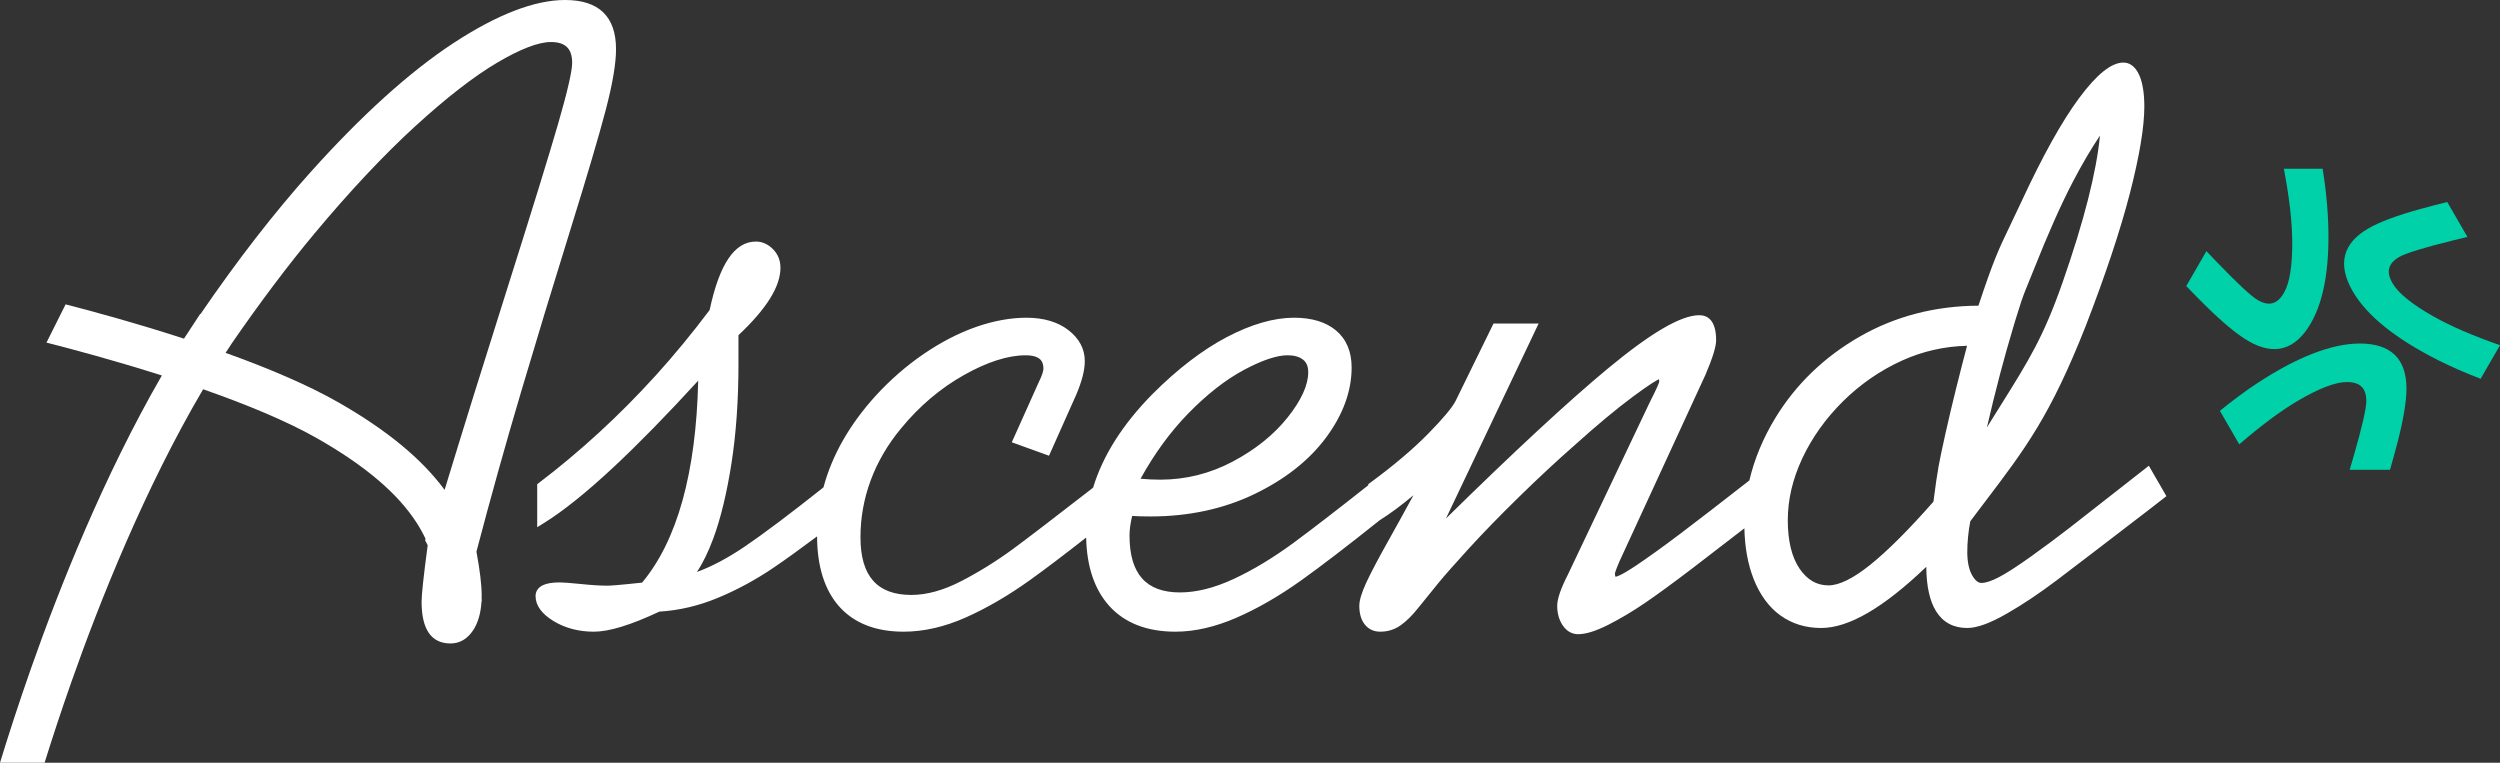
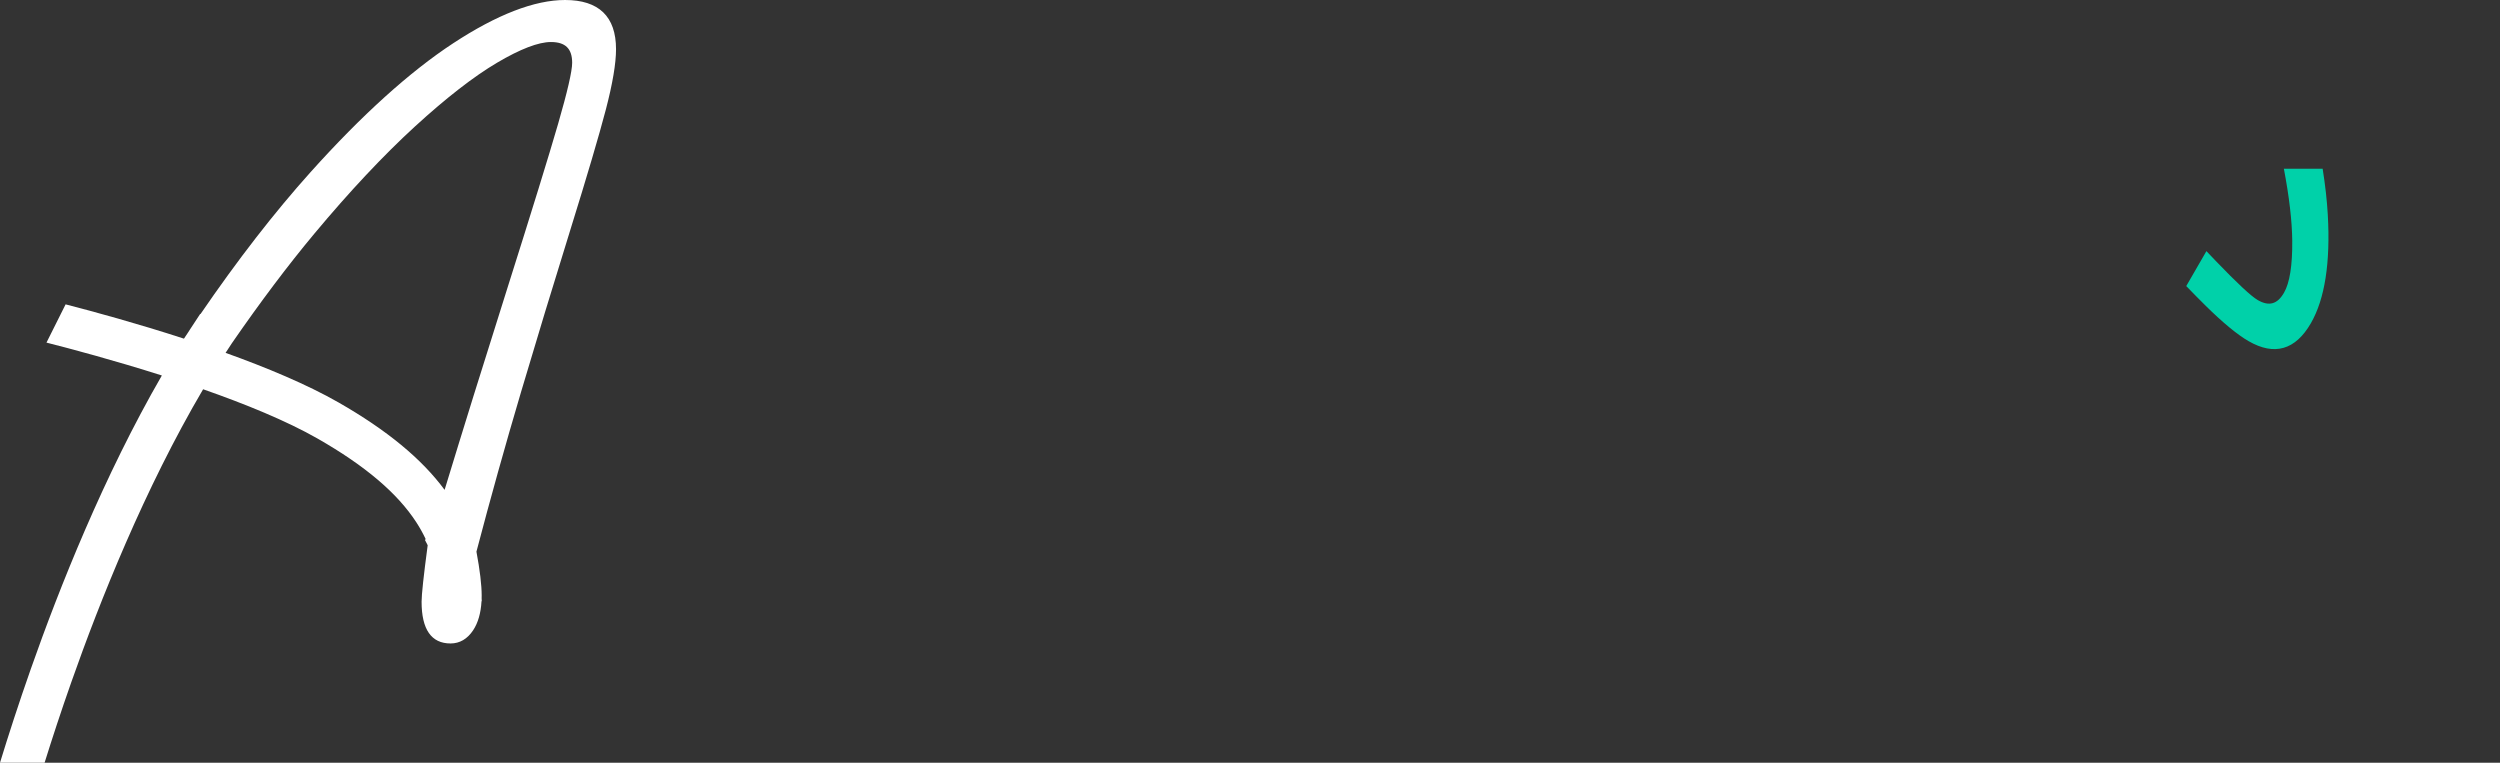
<svg xmlns="http://www.w3.org/2000/svg" class="logo" id="logo" viewBox="0 0 1772.48 540.77">
  <rect x="0" y="0" width="1772.48" height="540.77" fill="#333333" stroke="none" />
  <title>Ascend Strategy and Design</title>
  <defs>
    <style>.logo__text {fill: #ffffff;}</style>
  </defs>
  <path class="logo__text" d="m404.21,163.46c12.01-38.6,20.53-67.45,25.32-85.75,4.8-18.36,7.23-32.77,7.23-42.83,0-23.15-12.16-34.88-36.13-34.88-21.61,0-48.3,10.32-79.32,30.67-30.87,20.26-64.89,51-101.12,91.37-25.69,28.62-51.86,62.38-78.06,100.66l-.19-.13c-2.36,3.55-4.73,7.17-7.05,10.74-.55.84-1.09,1.68-1.63,2.53-.94,1.41-1.89,2.83-2.83,4.26-33.11-10.77-64.09-19.21-83.91-24.32l-13.56,27.12c17.51,4.45,48.32,12.66,81.8,23.32-41.13,71.2-72.65,150.42-92.82,207.81-8.8,25.03-16.11,47.71-21.94,66.74h31.62c5.27-16.89,11.58-36.21,18.92-57.06,20.22-57.48,52.06-137.34,93.48-207.73,29.72,10.41,59.16,22.38,81.34,35.07,33.58,19.21,56.43,38.61,69.85,59.31,2.49,3.84,4.66,7.75,6.57,11.79,0,0-.01.02-.02.03l-.43.72.39.74c.52.99,1.03,1.98,1.51,2.94-2.87,21.52-4.32,34.99-4.32,40.04,0,19.63,6.9,29.59,20.52,29.59,6.52,0,11.93-3.16,16.06-9.4,3.46-5.25,5.45-12.16,5.91-20.58h.18c-.03-.66-.06-1.3-.1-1.94.02-.66.03-1.34.03-2.02,0-7.48-1.25-17.96-3.71-31.16,9.9-37.71,20.53-75.77,31.6-113.11,11.08-37.37,22.8-75.91,34.82-114.54Zm-88.97,183.87c-16.28-22.06-40.97-42.39-75.18-61.97-22.4-12.81-51.06-24.76-80.12-35.19.09-.14.18-.28.27-.42,1.38-2.13,2.79-4.27,4.19-6.41,20.17-29.22,39.78-55.28,58.49-77.7,24.99-29.95,48.94-55.46,71.18-75.84,22.18-20.31,41.83-35.58,58.43-45.38,16.44-9.7,29.26-14.62,38.1-14.62,10.28,0,15.06,4.69,15.06,14.75,0,5.84-3.34,20.34-9.93,43.12-6.59,22.75-18.83,62.37-36.36,117.76-16.52,52.17-31.36,99.86-44.15,141.88Z" />
-   <path class="logo__text" d="m1523.54,330.19l-4.25,3.34c-25.61,20.12-43.08,33.78-51.9,40.62-8.6,6.66-17.86,13.55-27.53,20.46-9.69,6.93-17.36,11.87-22.78,14.67-5.13,2.66-9.25,4.01-12.23,4.01-.87,0-3.5,0-6.55-5.3-2.33-4.04-3.51-9.61-3.51-16.57s.72-14.43,2.13-21.86c3.58-4.76,6.97-9.23,10.25-13.55,28.96-38.15,46.43-61.17,71.59-124.9,14.04-36.3,24.58-67.97,31.33-94.14,6.78-26.3,10.22-46.95,10.22-61.37,0-9.2-1.15-16.57-3.42-21.93-3.27-7.7-8.01-9.31-11.4-9.31-8.6,0-18.93,8.31-31.59,25.41-12.02,16.24-25.7,40.8-40.65,73.03-3.3,7.1-5.92,12.56-8.24,17.37-7.85,16.33-11.52,23.96-22.32,56.56-30.66.15-58.89,7.48-83.93,21.78-25.28,14.44-45.49,33.9-60.07,57.84-8.72,14.34-14.87,29.15-18.4,44.26-20.33,15.89-36.61,28.45-48.42,37.37-13.01,9.81-23.77,17.56-31.97,23.02-11.23,7.48-13.98,7.88-14.42,7.88-.04,0-.08,0-.1,0-.1-.17-.39-.8-.4-2.44.06-.35.47-2.02,3.21-8.44l61.03-132.43.04-.09c5.09-12.04,7.46-19.75,7.46-24.29,0-14.64-6.49-17.71-11.93-17.71-12.99,0-34.33,12.48-65.24,38.14-27.7,22.99-66.14,58.61-114.36,105.97l65.68-138.19h-31.99l-26.84,54.81c-2.36,4.71-8.95,12.58-19.57,23.39-10.74,10.92-24.58,22.62-41.16,34.79l-1.21.89v.75c-22.53,17.81-40.31,31.51-52.93,40.8-14.41,10.61-28.73,19.24-42.55,25.67-13.59,6.32-26.39,9.53-38.04,9.53-24.06,0-35.76-13.2-35.76-40.37,0-4.08.63-8.73,1.88-13.86,3.32.24,7.63.36,13.08.36,26.9,0,51.59-5.3,73.36-15.75,21.81-10.46,38.95-23.94,50.93-40.07,12.09-16.25,18.22-32.99,18.22-49.75,0-11.27-3.71-20.1-11.03-26.26-7.17-6.02-17.19-9.07-29.78-9.07-14.29,0-30.36,4.64-47.77,13.79-17.24,9.07-34.93,22.63-52.59,40.32-21.14,21.44-35.23,43.66-42.12,66.4-27.19,21.11-46.25,35.7-56.75,43.42-11.85,8.71-24.31,16.44-37.04,22.99-12.43,6.39-24.23,9.63-35.07,9.63-24.27,0-36.07-13.39-36.07-40.92s9.69-54.19,28.83-77.23c12.8-15.61,27.74-28.3,44.41-37.69,16.54-9.33,31.28-14.06,43.81-14.06,11.21,0,12.65,5.05,12.65,9.45,0,1.39-.6,4.24-3.44,9.93l-18.98,42.29,26.39,9.53,19.34-43.37c4.05-9.54,6.02-17.3,6.02-23.73,0-8.65-3.94-16.06-11.71-22.03-7.53-5.78-17.53-8.71-29.7-8.71-11.26,0-23.26,2.2-35.67,6.53-12.33,4.31-24.82,10.76-37.12,19.15-12.28,8.39-23.73,18.37-34.06,29.66-18.51,20.36-30.88,42.1-37.02,64.94-23.72,18.84-42.56,33-56.1,42.16-11.83,8-23.11,13.97-33.63,17.82,4.19-6.21,8.09-14.2,11.67-23.88,5.23-14.16,9.55-32.05,12.85-53.18,3.28-21.05,4.95-44.64,4.95-70.12v-20.69c20.03-18.87,29.77-34.52,29.77-47.83,0-5.21-1.8-9.65-5.34-13.21-3.55-3.55-7.61-5.35-12.05-5.35-15.12,0-25.86,15.88-32.81,48.53-12.49,16.62-25.34,32.22-38.2,46.38-13.01,14.34-26.62,28.04-40.44,40.71-13.84,12.69-28.12,24.64-42.45,35.52l-1.17.89v30.49l4.52-2.79c13.78-8.52,30.49-21.92,49.64-39.8,17.62-16.45,37.78-37.05,59.99-61.31-1.49,65.23-14.86,113.37-39.78,143.19-16.64,1.79-22.54,2.17-24.54,2.17-4.95,0-11.18-.38-18.51-1.14-7.72-.79-12.74-1.17-15.34-1.17-5.22,0-9.11.64-11.9,1.95-3.38,1.59-5.24,4.32-5.24,7.68,0,6.69,4.37,12.72,12.99,17.92,8.15,4.9,17.7,7.38,28.39,7.38s26.03-4.65,46.39-14.22c13.94-.84,27.87-4.11,41.41-9.73,13.59-5.63,26.9-12.83,39.53-21.4,8.39-5.68,18.73-13.13,30.88-22.22.08,21.44,5.38,38.2,15.78,49.81,10.56,11.79,25.89,17.76,45.57,17.76,14.22,0,29.07-3.4,44.13-10.1,14.86-6.61,30.16-15.52,45.47-26.49,10.65-7.62,24-17.73,39.83-30.16.41,20.51,5.88,36.79,16.32,48.42,10.94,12.16,26.75,18.33,46.99,18.33,13.63,0,28.22-3.35,43.37-9.95,14.95-6.51,30.39-15.44,45.91-26.52,14.19-10.14,32.84-24.43,55.47-42.51,7.37-4.61,15.4-10.55,24-17.77-6.83,12.54-12.84,23.41-17.92,32.45-7.17,12.79-12.21,22.37-15.43,29.28-3.4,7.31-5.05,12.78-5.05,16.72,0,5.47,1.28,9.89,3.82,13.12,2.71,3.44,6.41,5.18,11,5.18,5.43,0,10.35-1.55,14.6-4.6,3.99-2.86,8.03-6.85,12.01-11.84,4.49-5.59,9.45-11.72,14.75-18.2,4.18-5.13,11.44-13.35,21.58-24.45,10.14-11.09,22.12-23.41,35.62-36.61,13.58-13.29,26.73-25.51,39.11-36.37,15.67-14.13,29.61-25.74,41.44-34.52,12.04-8.93,16.76-11.62,18.57-12.42.07.41.12,1,.13,1.82-.12.62-1.01,3.4-6.91,14.97l-57.88,121.83c-5.07,9.94-7.54,17.18-7.54,22.14,0,5.2,1.28,9.79,3.81,13.64,3.48,5.28,7.91,6.39,11.01,6.39,5.52,0,12.53-2.19,21.44-6.68,8.46-4.28,17.24-9.51,26.08-15.54,8.76-5.97,20.19-14.33,33.97-24.84,10.49-8,22.7-17.39,36.4-28.02.29,13.49,2.48,25.54,6.53,35.85,4.44,11.28,10.81,19.99,18.95,25.89,8.22,5.93,17.95,8.94,28.92,8.94,19.61,0,44.04-14.2,74.56-43.36.15,13.9,2.43,24.22,6.95,31.49,4.89,7.88,12.31,11.87,22.04,11.87,6.95,0,16.08-3.3,27.93-10.08,11.32-6.47,23.29-14.47,35.6-23.77,11.92-9.01,32.47-24.72,64.67-49.46l13.07-10.15-12.46-21.57Zm-95.91-99.01l1.7-5.64q4.04-13.39,6.74-19.92c1.17-2.84,2.95-7.13,5.8-14.31,10.03-25.31,19.33-46.23,27.64-62.18,6.33-12.15,12.83-23.23,19.35-33.02-2.48,25.8-11.33,60.63-26.36,103.69-13.6,38.98-23.93,55.48-44.5,88.33-2.88,4.6-5.97,9.53-9.29,14.89,5.98-25.95,12.33-50.04,18.91-71.83Zm-585.47,62.26c13.4-13.77,26.81-24.27,39.86-31.22,12.89-6.86,23.26-10.34,30.83-10.34,4.67,0,8.38,1.05,11.02,3.12,2.45,1.93,3.65,4.85,3.65,8.93,0,9.08-4.89,19.83-14.53,31.94-9.8,12.32-22.95,22.9-39.08,31.42-16.05,8.49-33.28,12.79-51.19,12.79-4.63,0-9.35-.22-14.07-.67,9.76-17.69,21.03-33.14,33.53-45.99Zm545.05-19.45c-2.86,11.5-5.49,22.62-7.82,33.03-2.37,10.6-3.99,18.3-4.94,23.54-.97,5.31-2.2,13.76-3.66,25.13-17.49,19.89-32.59,34.96-44.88,44.81-12.04,9.64-21.97,14.53-29.52,14.53-8.3,0-14.98-3.84-20.42-11.73-5.6-8.15-8.44-19.74-8.44-34.47s3.46-29.26,10.28-43.85c6.86-14.65,16.54-28.23,28.76-40.36,12.23-12.13,26.29-21.85,41.8-28.91,14.63-6.65,30.18-10.2,46.26-10.55-2.44,9.15-4.92,18.83-7.4,28.84Z" />
  <g class="logo__icon" fill="#00d1a9">
-     <path d="m1725.35,224.37c-15.22-8.59-24.99-16.51-29.04-23.53-4.71-8.15-3.18-14.09,4.8-18.7,4.63-2.67,17.67-6.67,38.75-11.87,2.87-.71,6.06-1.48,9.51-2.3l-14.3-24.77c-7.16,1.79-13.37,3.41-18.59,4.84-16.76,4.6-29.3,9.27-37.28,13.88-18.36,10.6-22.1,25.61-11.12,44.63,9.89,17.14,30.3,33.58,60.64,48.86,9.12,4.59,19.15,8.97,30.02,13.13l13.74-23.8c-19.11-6.66-34.95-13.49-47.13-20.37Z" />
    <path d="m1625.18,170.65c.17,17.48-1.8,29.9-5.85,36.91-4.7,8.15-10.61,9.8-18.6,5.19-4.63-2.67-14.61-11.97-29.65-27.62-2.05-2.13-4.31-4.51-6.75-7.08l-14.3,24.77c5.13,5.31,9.63,9.88,13.49,13.68,12.36,12.21,22.68,20.74,30.66,25.34,18.36,10.6,33.23,6.33,44.21-12.68,9.9-17.14,13.93-43.03,11.99-76.95-.58-10.2-1.81-21.07-3.64-32.56h-27.49c3.78,19.88,5.79,37.01,5.93,51Z" />
-     <path d="m1673.07,243.56c-19.79,0-44.23,9.45-72.64,28.09-8.58,5.63-17.45,12.25-26.53,19.62l13.72,23.76c15.39-13.28,29.28-23.65,41.38-30.78,15.05-8.88,26.79-13.39,34.9-13.39,9.41,0,13.79,4.29,13.79,13.51,0,5.35-3.06,18.63-9.09,39.49-.8,2.75-1.69,5.79-2.66,9.07-.02.05-.03.11-.05.16h28.59c.02-.05.03-.11.05-.16,1.98-6.92,3.68-13.07,5.02-18.21,4.39-16.81,6.62-30.01,6.62-39.22,0-21.2-11.13-31.95-33.09-31.95Z" />
  </g>
</svg>